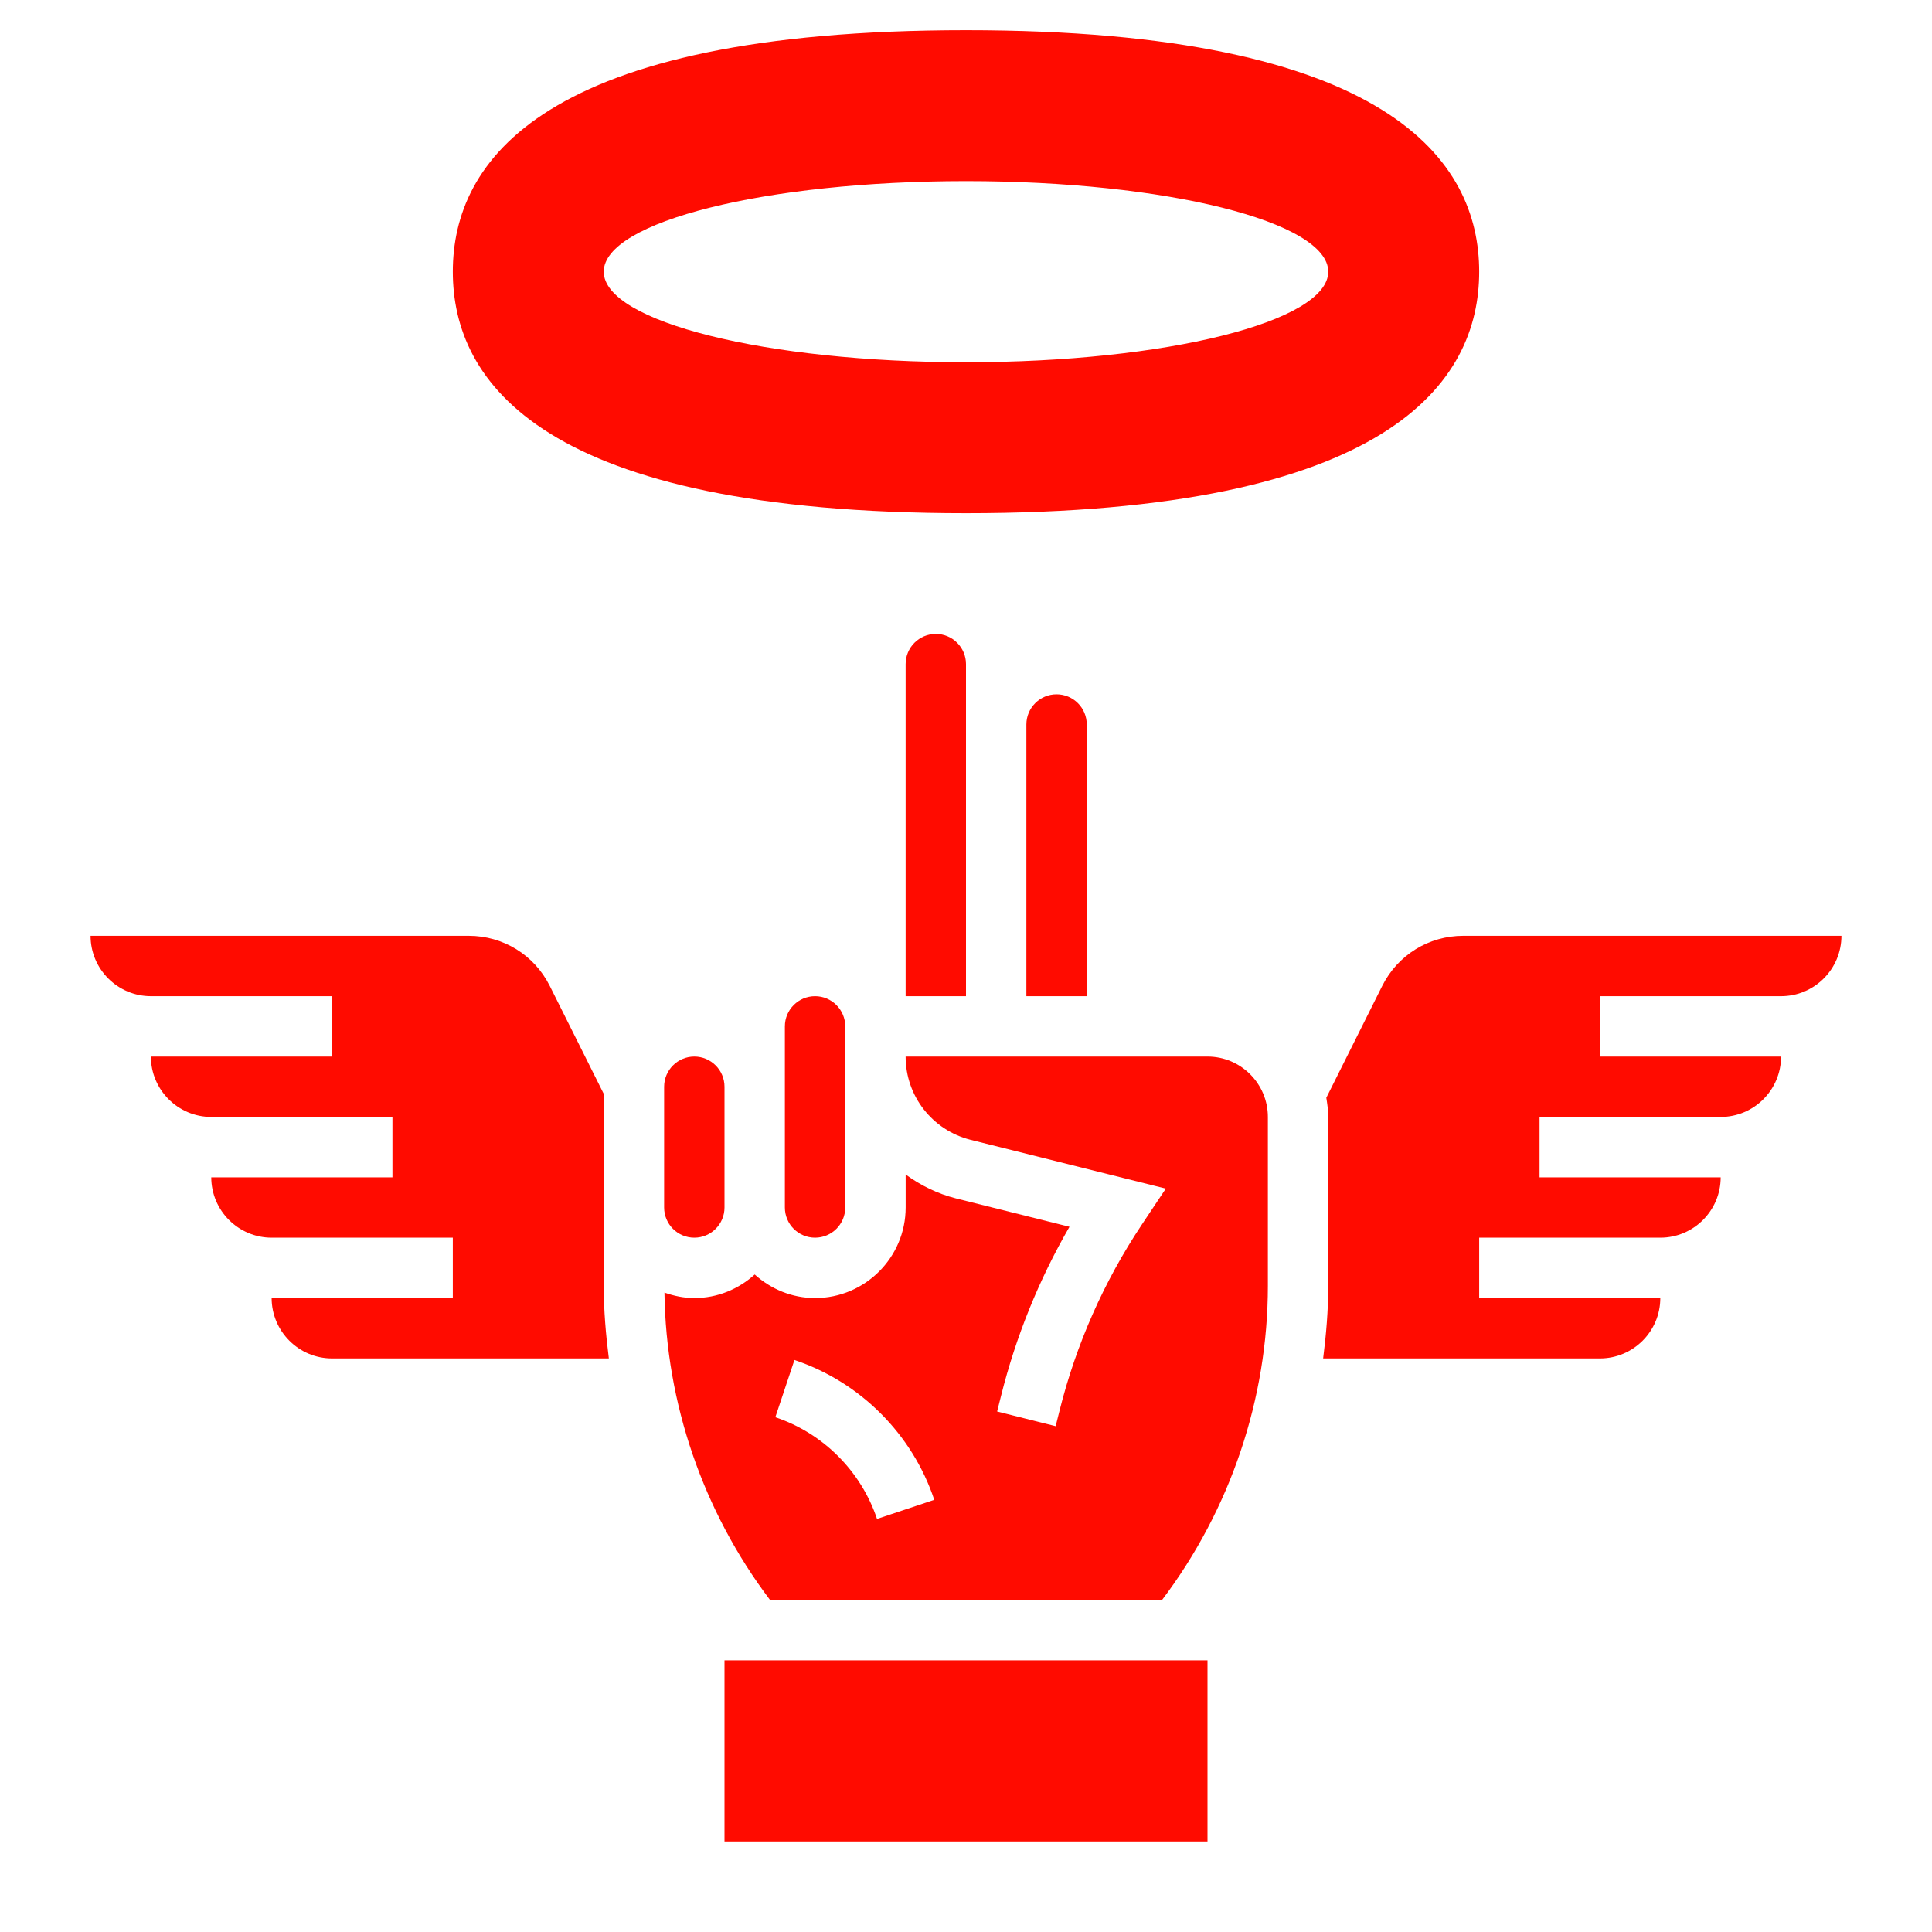
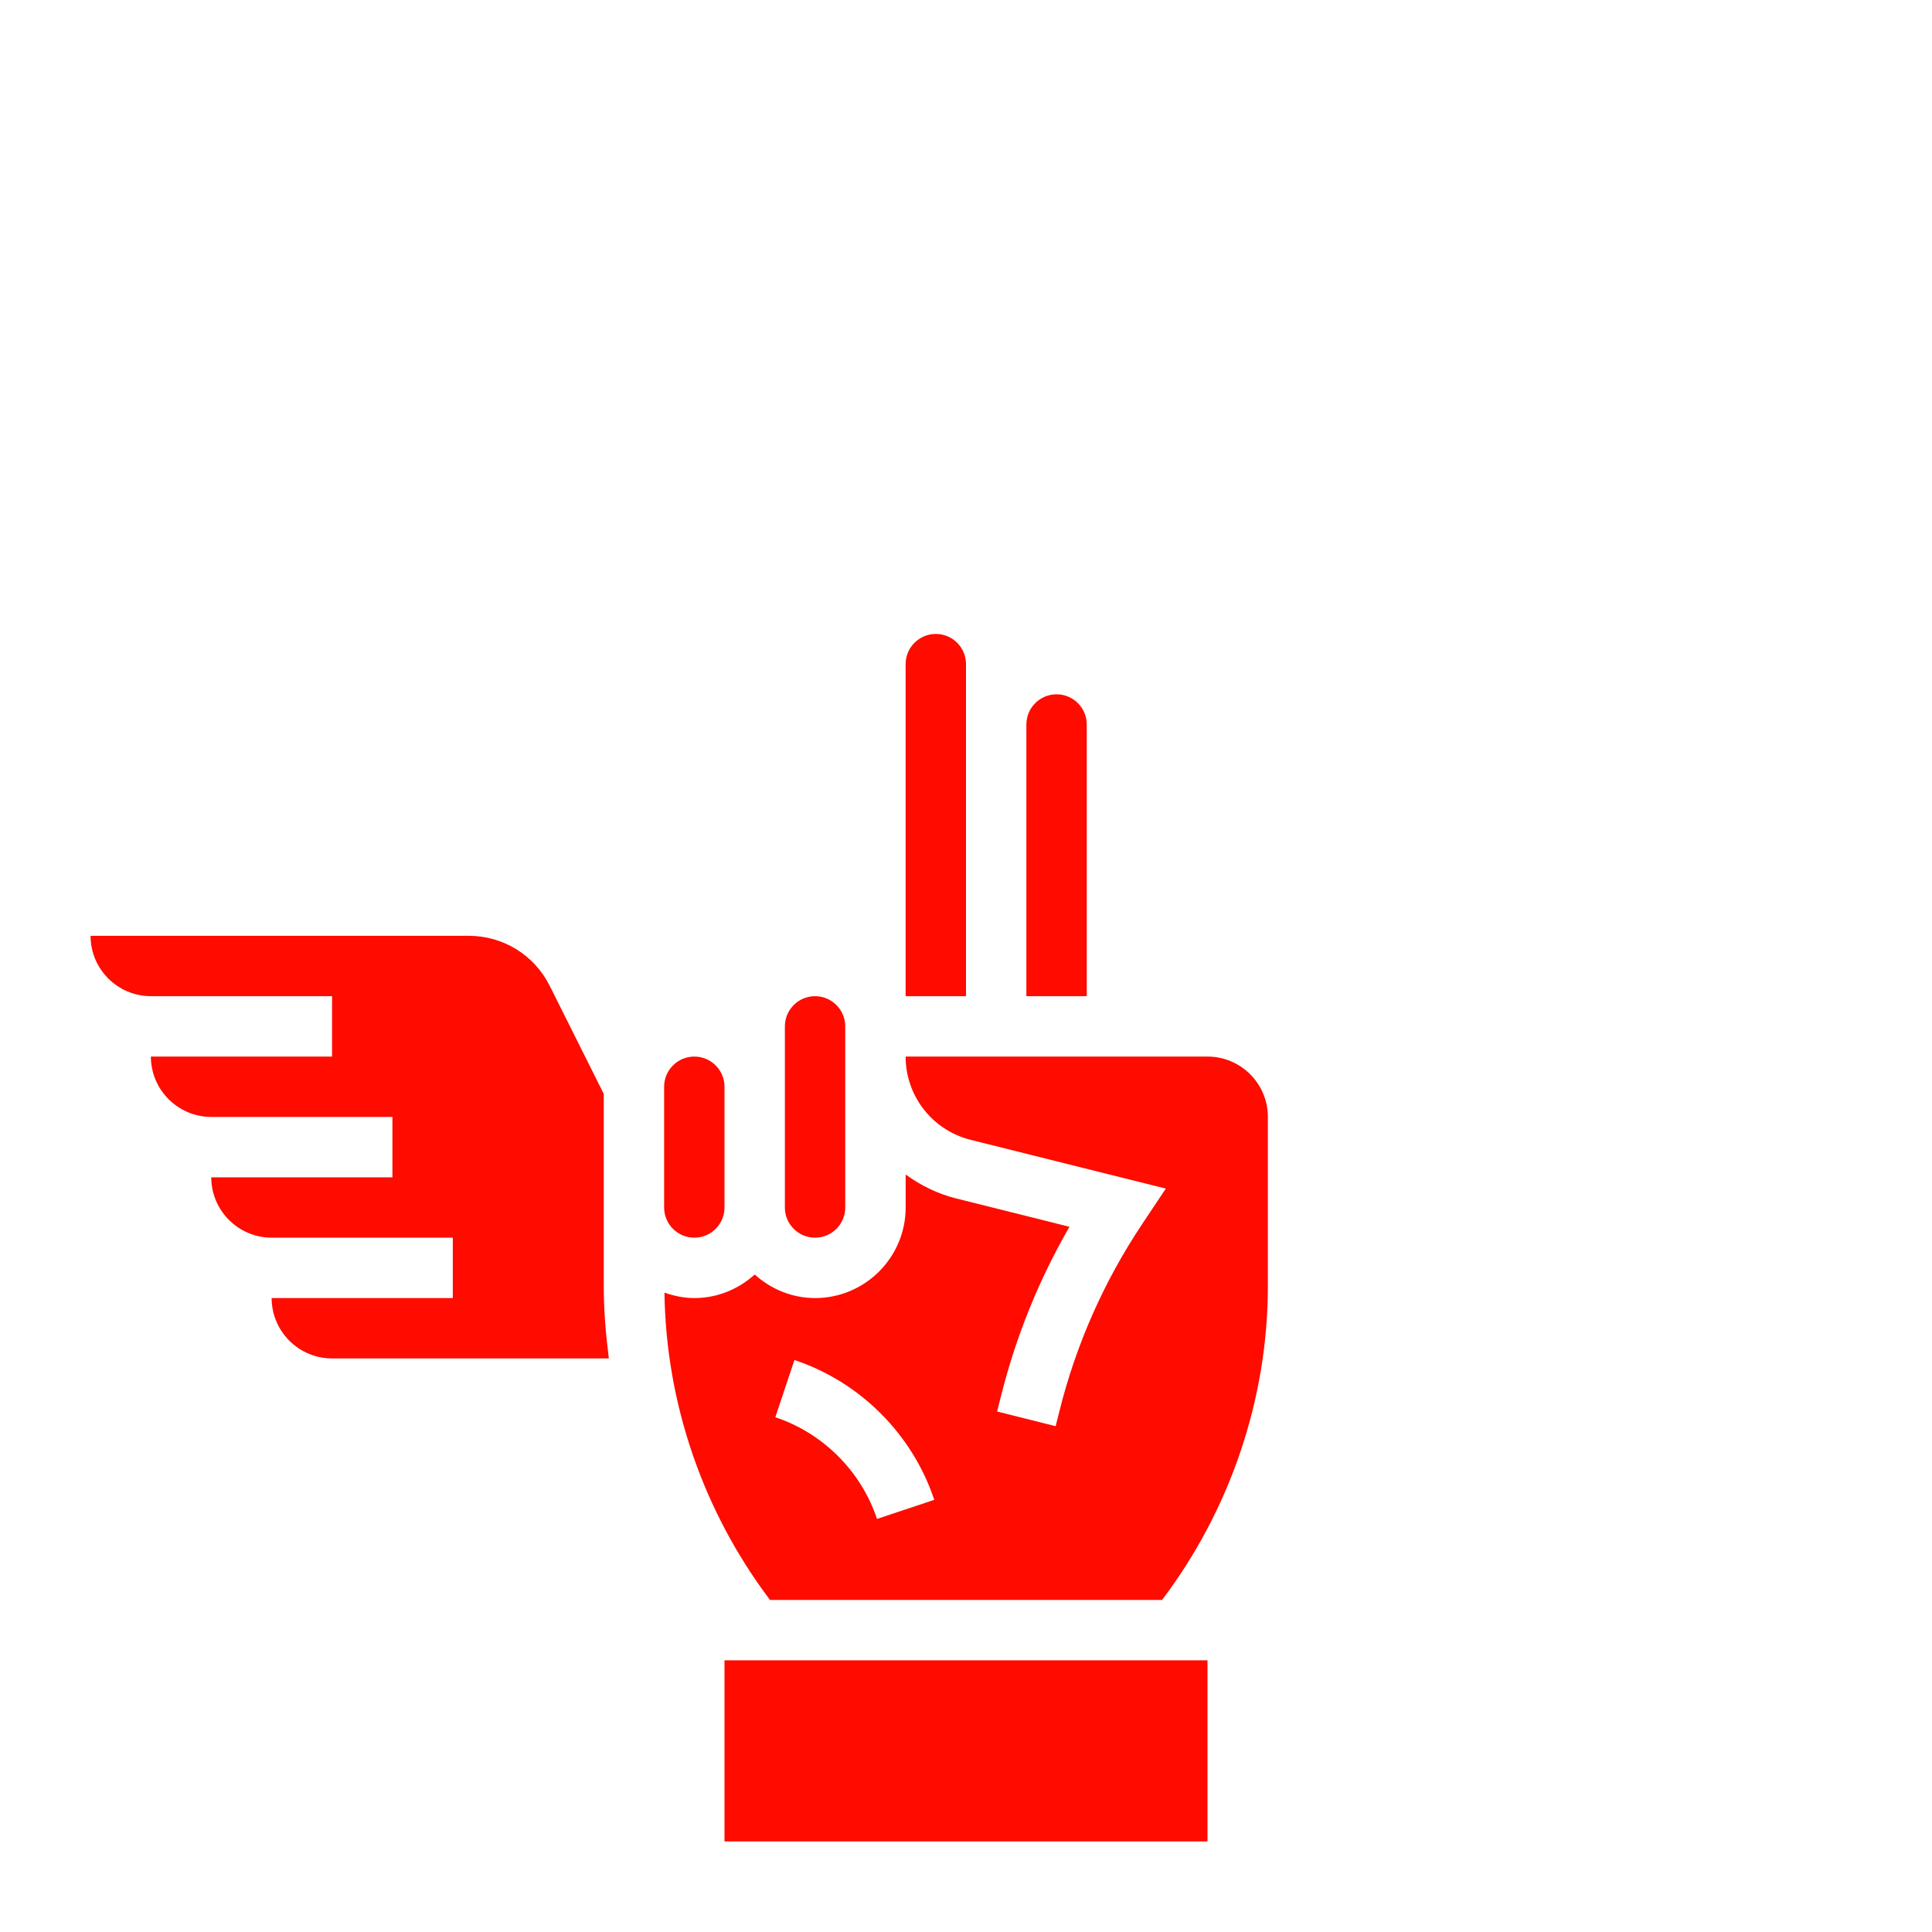
<svg xmlns="http://www.w3.org/2000/svg" id="_x33_0" enable-background="new 0 0 64 64" height="512px" viewBox="0 0 64 64" width="512px">
  <g>
    <g>
-       <path d="m32 17c14.051 0 17-4.351 17-8s-2.949-8-17-8-17 4.351-17 8 2.949 8 17 8zm0-11c6.627 0 12 1.343 12 3s-5.373 3-12 3-12-1.343-12-3 5.373-3 12-3z" data-original="#000000" class="active-path" data-old_color="#000000" fill="#FF0B00" />
      <path d="m26 34v6c0 .552.448 1 1 1s1-.448 1-1v-6c0-.552-.448-1-1-1s-1 .448-1 1z" data-original="#000000" class="active-path" data-old_color="#000000" fill="#FF0B00" />
      <path d="m30 22v11h2v-11c0-.552-.448-1-1-1s-1 .448-1 1z" data-original="#000000" class="active-path" data-old_color="#000000" fill="#FF0B00" />
      <path d="m20 36.236-1.789-3.578c-.512-1.022-1.54-1.658-2.683-1.658h-12.528c0 1.103.897 2 2 2h6v2h-6c-.001 0-.001 0-.002 0 .002 1.103.899 2 2.002 2h6v2h-6c-.001 0-.001 0-.002 0 .002 1.103.899 2 2.002 2h6v2h-6c-.001 0-.001 0-.002 0 .002 1.103.899 2 2.002 2h9.169c-.101-.796-.169-1.597-.169-2.403z" data-original="#000000" class="active-path" data-old_color="#000000" fill="#FF0B00" />
      <path d="m34 24v9h2v-9c0-.552-.448-1-1-1s-1 .448-1 1z" data-original="#000000" class="active-path" data-old_color="#000000" fill="#FF0B00" />
      <path d="m24 55h16v6h-16z" data-original="#000000" class="active-path" data-old_color="#000000" fill="#FF0B00" />
      <path d="m40 35h-10c0 1.307.886 2.44 2.152 2.758l6.467 1.616-.787 1.181c-1.264 1.896-2.185 3.978-2.736 6.186l-.126.503-1.939-.486.126-.502c.493-1.977 1.256-3.86 2.271-5.617l-3.759-.94c-.619-.155-1.176-.434-1.668-.792v1.093c0 1.654-1.346 3-3 3-.771 0-1.468-.301-2-.78-.532.48-1.229.78-2 .78-.349 0-.679-.071-.99-.181.048 3.67 1.285 7.255 3.497 10.181h12.987c2.256-2.985 3.505-6.656 3.505-10.403v-5.597c0-1.103-.897-2-2-2zm-10.948 15.316c-.527-1.581-1.787-2.841-3.368-3.368l.633-1.896c2.175.725 3.907 2.457 4.632 4.632z" data-original="#000000" class="active-path" data-old_color="#000000" fill="#FF0B00" />
      <path d="m23 41c.552 0 1-.448 1-1v-4c0-.552-.448-1-1-1s-1 .448-1 1v4c0 .552.448 1 1 1z" data-original="#000000" class="active-path" data-old_color="#000000" fill="#FF0B00" />
-       <path d="m48.472 31c-1.143 0-2.171.636-2.683 1.658l-1.853 3.706c.033.208.064.418.064.636v5.597c0 .807-.068 1.608-.169 2.403h9.169c1.103 0 2-.897 2-2h-6v-2h6c1.103 0 2-.897 2-2h-6v-2h6c1.103 0 2-.897 2-2h-6v-2h6c1.103 0 2-.897 2-2z" data-original="#000000" class="active-path" data-old_color="#000000" fill="#FF0B00" />
    </g>
  </g>
</svg>